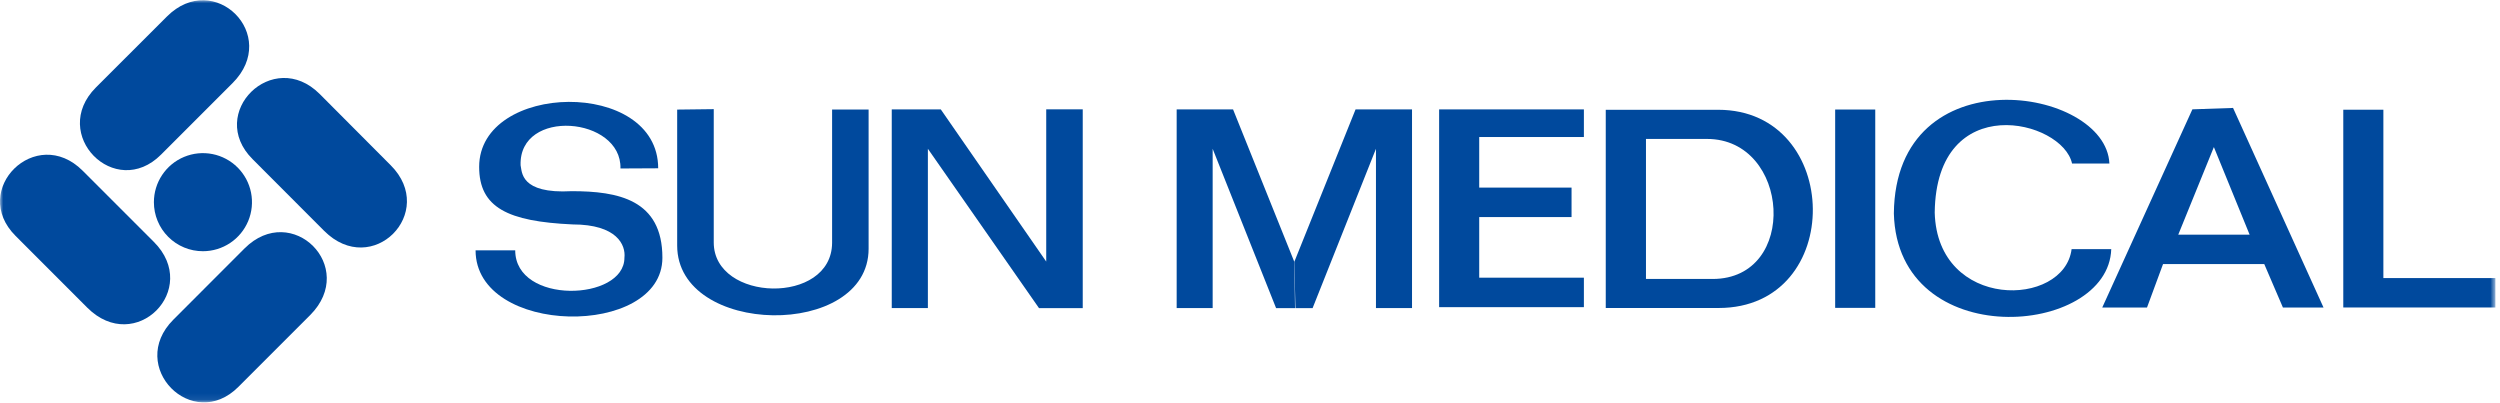
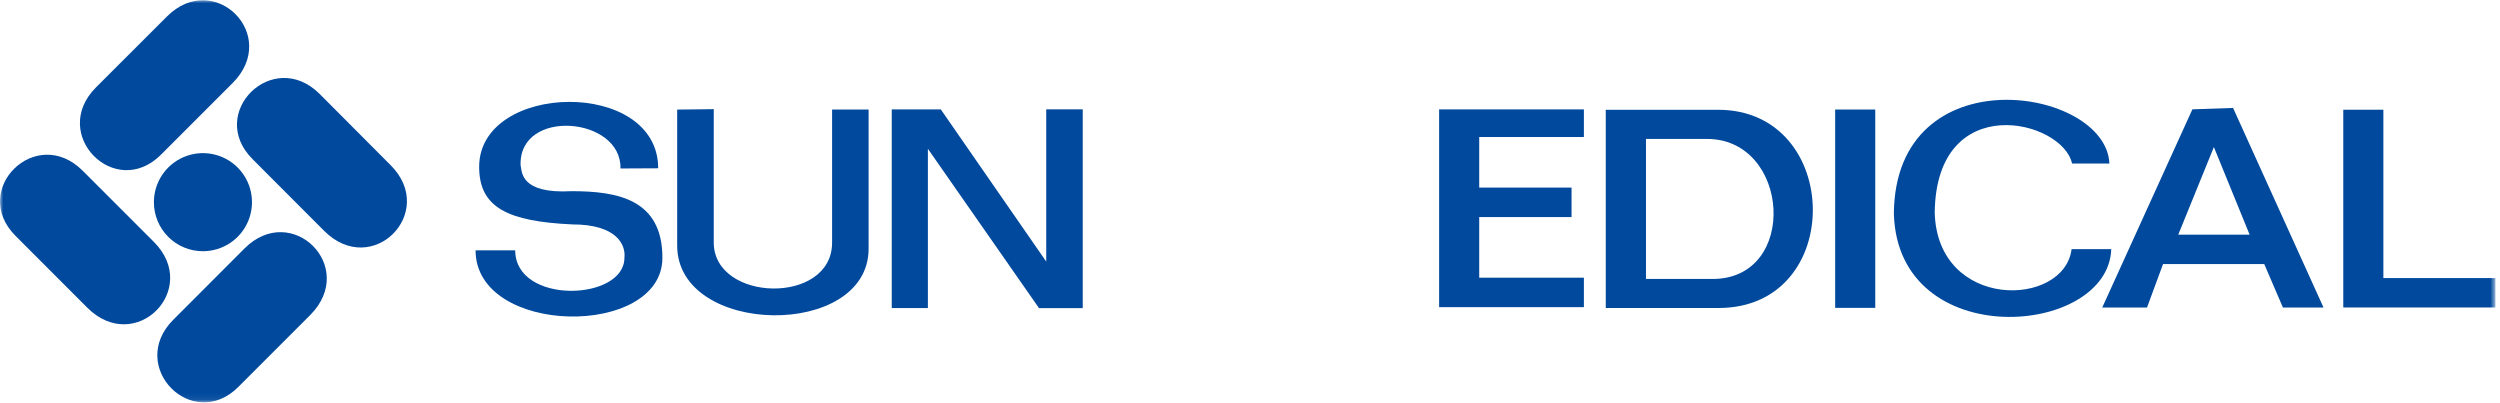
<svg xmlns="http://www.w3.org/2000/svg" viewBox="0 0 391 63" fill="none">
  <mask id="mask0_779_3114" style="mask-type:luminance" maskUnits="userSpaceOnUse" x="0" y="0" width="391" height="63">
    <path d="M390.28 0H0V62.92H390.28V0Z" fill="white" />
  </mask>
  <g mask="url(#mask0_779_3114)">
    <path d="M13.65 48.12C21.18 55.63 31.45 45.22 24.07 37.84L12.93 26.7C5.63 19.4 -4.78 29.7 2.44 36.9L13.65 48.12Z" fill="#00499D" />
    <path d="M36.37 13C43.89 5.48 33.47 -4.8 26.1 2.59L15 13.68C7.7 20.99 18 31.4 25.2 24.17L36.37 13Z" fill="#00499D" />
    <path d="M48.52 49.27C56 41.75 45.63 31.48 38.25 38.85L27.11 50C19.8 57.31 30.11 67.72 37.3 60.49L48.52 49.27Z" fill="#00499D" />
    <path d="M50.69 36.1C58.21 43.63 68.48 33.21 61.1 25.84L50 14.7C42.69 7.39 32.27 17.7 39.51 24.9L50.69 36.1Z" fill="#00499D" />
    <path d="M31.74 39.29C33.257 39.29 34.74 38.84 36.001 37.997C37.263 37.154 38.246 35.957 38.826 34.555C39.407 33.154 39.559 31.611 39.263 30.124C38.967 28.636 38.236 27.269 37.163 26.196C36.091 25.124 34.724 24.393 33.236 24.097C31.748 23.801 30.206 23.953 28.805 24.534C27.403 25.114 26.205 26.097 25.363 27.359C24.52 28.62 24.07 30.103 24.07 31.62C24.069 32.628 24.266 33.626 24.651 34.557C25.036 35.488 25.601 36.334 26.314 37.046C27.026 37.759 27.872 38.324 28.803 38.709C29.734 39.094 30.732 39.291 31.74 39.29Z" fill="#00499D" />
    <path d="M102.94 26.32C102.94 12.22 74.94 12.8 74.94 26.1C74.94 32.47 79.43 34.64 89.56 35.1C96.49 35.1 97.89 38.32 97.66 40.31C97.66 47.11 80.58 47.69 80.58 39.15H74.38C74.38 52.61 103.6 52.9 103.6 40.31C103.6 31.2 96.65 29.9 89.42 29.9C81.3 30.35 81.66 26.83 81.42 25.85C81.13 16.85 97.25 18.25 97.04 26.35L102.94 26.32Z" fill="#00499D" />
    <path d="M105.91 17.14V38.4C105.91 52.65 135.85 53.08 135.85 38.9V17.13H130.14V38C130.07 47.76 111.63 47.26 111.63 37.92V17.07L105.91 17.14Z" fill="#00499D" />
    <path d="M139.47 17.11V48.18H145.12V23.27L162.5 48.19H169.34V17.1H163.63V40.91L147.14 17.11H139.47Z" fill="#00499D" />
-     <path d="M202.43 40.95L192.85 17.11H184.03V48.18H189.66V23.27L199.58 48.19H202.54" fill="#00499D" />
-     <path d="M202.43 40.95L212.01 17.11H220.84V48.18H215.2V23.27L205.29 48.19H202.61" fill="#00499D" />
    <path d="M324.05 25.58H329.91C329.4 13.58 296.42 8.44 296.2 33.39C296.78 55.3 329.76 52.7 330.2 38.96H324C322.84 48.15 303 48.58 302.59 33.25C302.81 13.94 322.59 18.71 324.07 25.58" fill="#00499D" />
    <path d="M293.29 17.13H287.02V48.15H293.29V17.13Z" fill="#00499D" />
    <path d="M268.72 17.17C288.18 17.17 288.72 48.17 268.79 48.17H251.14V17.17H268.72ZM257.43 21.73V43.63H267.85C281.38 43.63 280 21.73 266.98 21.73H257.43Z" fill="#00499D" />
    <path d="M247.72 48.04H225.08V17.11H247.72V21.43H231.35V29.34H245.79V33.95H231.35V43.43H247.72V48.04Z" fill="#00499D" />
    <path d="M338.3 41.3L335.79 48.1H328.79L342.89 17.1L349.25 16.88L363.4 48.1H357.05L354.13 41.3H338.3ZM351.84 36.7L346.25 23L340.68 36.7H351.84Z" fill="#00499D" />
    <path d="M372.76 43.49H390.28V48.09H366.49V17.16H372.76V43.49Z" fill="#00499D" />
  </g>
</svg>